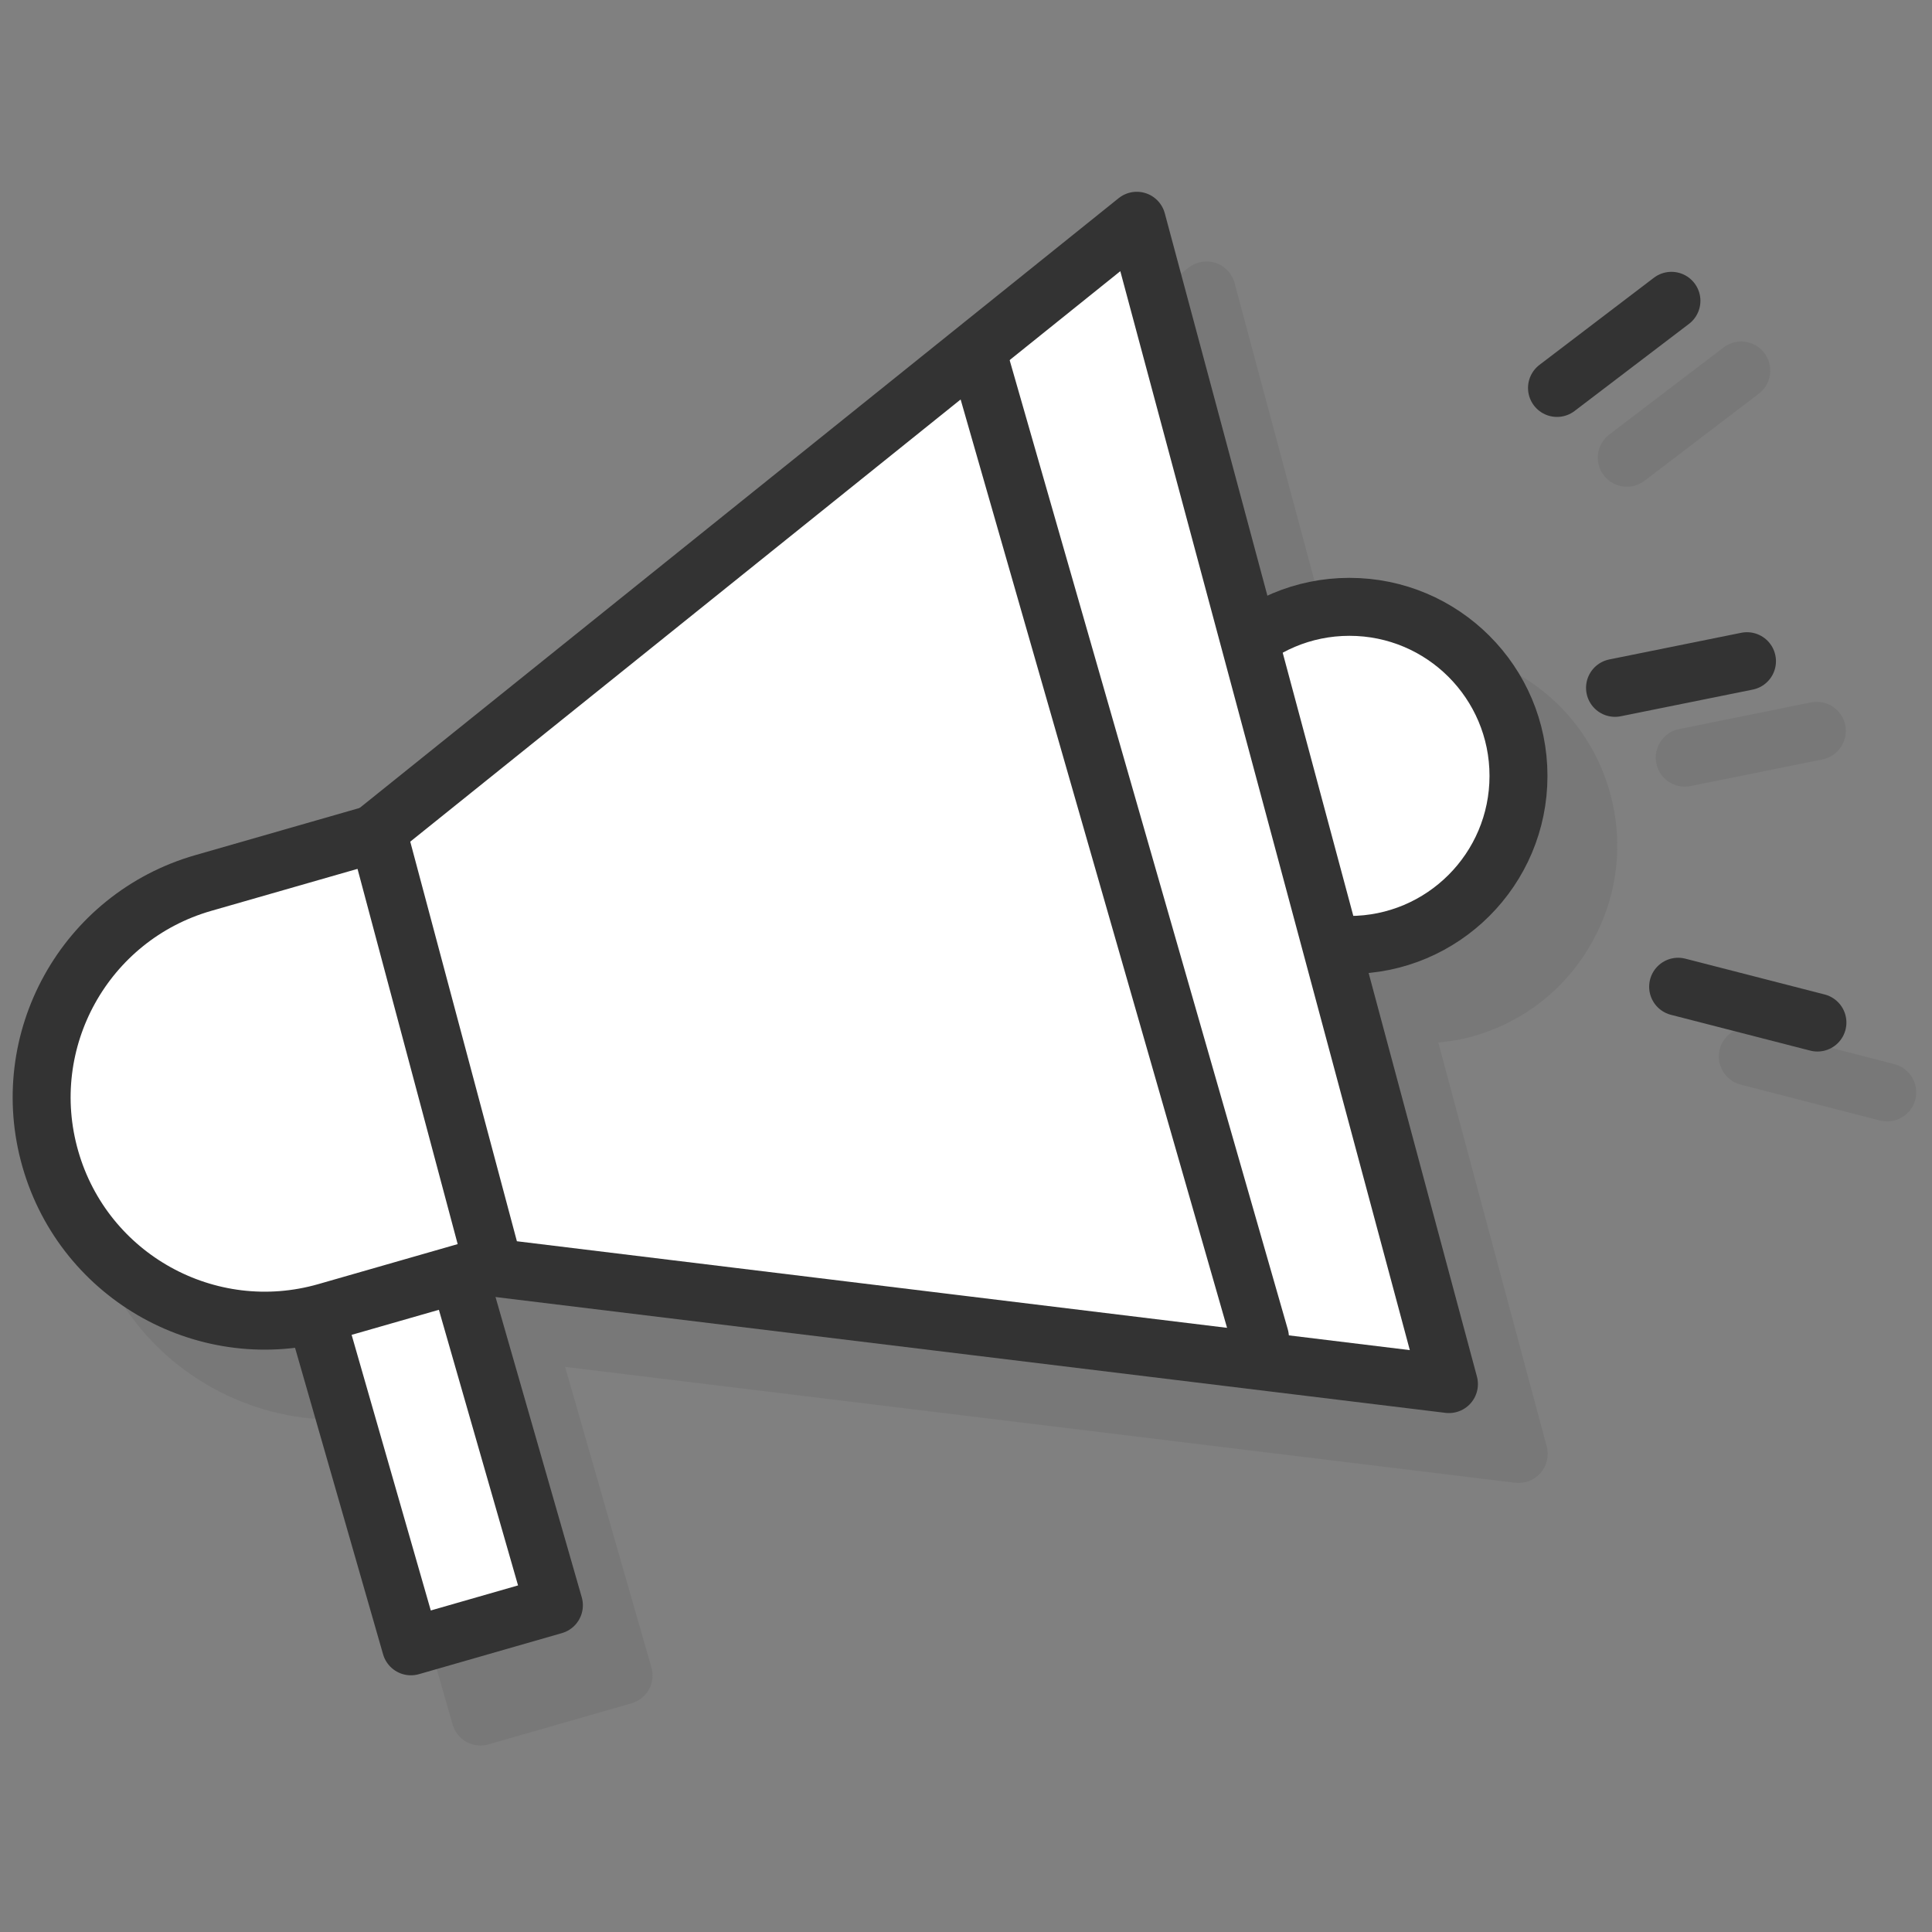
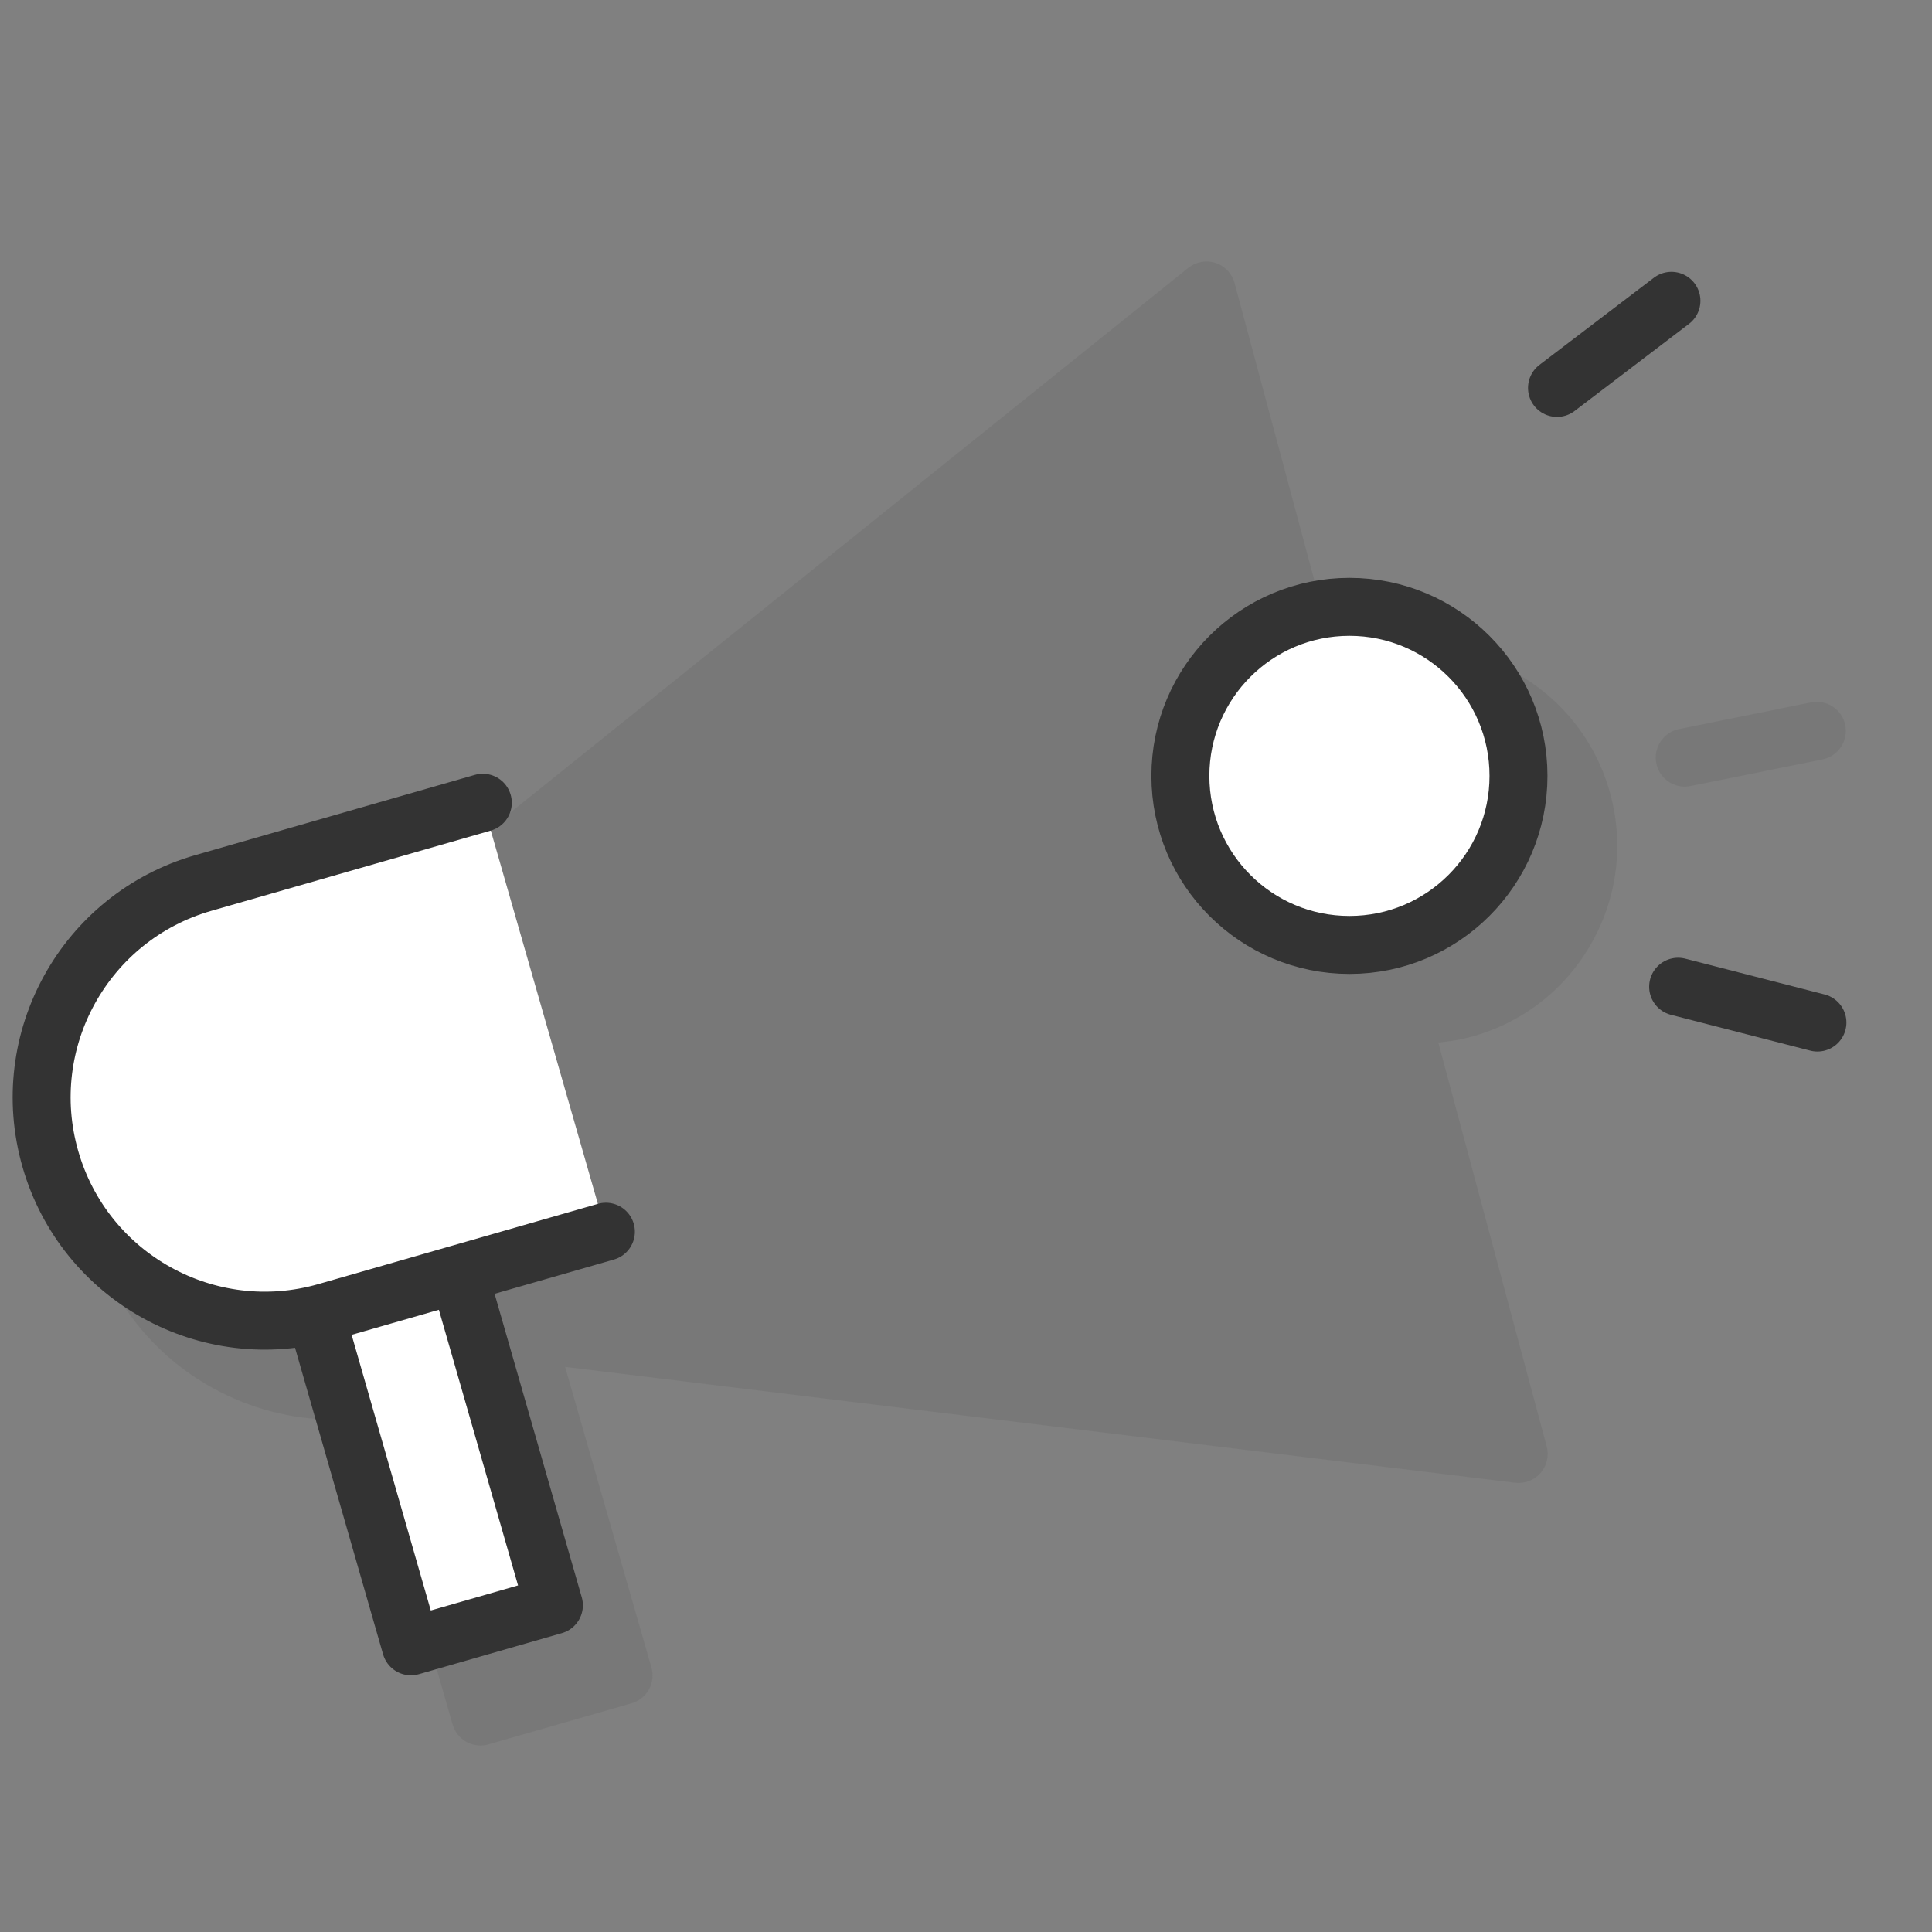
<svg xmlns="http://www.w3.org/2000/svg" id="Layer_1" x="0px" y="0px" viewBox="0 0 300 300" style="enable-background:new 0 0 300 300;" xml:space="preserve">
  <rect x="0" y="0" width="300" height="300" fill="#808080" stroke="none" />
  <style type="text/css"> .st0{opacity:0.1;} .st1{fill:#333333;} .st2{fill:#FFFFFF;stroke:#333333;stroke-width:9;stroke-linecap:round;stroke-linejoin:round;stroke-miterlimit:10;} </style>
  <g class="st0">
    <path class="st1" d="M211.88,101.74c-1.47,0.42-2.87,0.98-4.24,1.6l-15.94-59.4c-0.39-1.47-1.51-2.64-2.95-3.12 c-1.45-0.47-3.04-0.18-4.23,0.77l-117.86,94.7l-25.5,7.32c-20.75,5.96-32.79,27.69-26.84,48.44c2.88,10.05,9.51,18.38,18.66,23.45 c5.89,3.26,12.37,4.93,18.92,4.93c1.56,0,3.13-0.14,4.7-0.33l13.68,47.68c0.33,1.15,1.1,2.12,2.15,2.7 c0.67,0.37,1.43,0.56,2.19,0.56c0.42,0,0.84-0.06,1.24-0.18l22.2-6.37c2.4-0.69,3.78-3.19,3.09-5.58l-13.4-46.66l147.51,17.99 c0.18,0.02,0.37,0.03,0.55,0.03c1.3,0,2.55-0.56,3.41-1.55c0.98-1.13,1.34-2.68,0.95-4.13l-16.83-62.71c1.84-0.18,3.68-0.47,5.5-1 c7.9-2.26,14.44-7.47,18.42-14.66c3.98-7.19,4.93-15.49,2.66-23.39C245.26,106.52,228.15,97.06,211.88,101.74z" />
    <path class="st1" d="M286.53,112.6c-0.49-2.44-2.87-4.02-5.32-3.53l-20.49,4.14c-2.44,0.49-4.02,2.88-3.53,5.32 c0.43,2.14,2.32,3.62,4.42,3.62c0.3,0,0.6-0.03,0.9-0.09l20.49-4.14C285.44,117.43,287.02,115.04,286.53,112.6z" />
-     <path class="st1" d="M273.96,54.8c-1.51-1.97-4.34-2.37-6.32-0.85l-17.76,13.53c-1.98,1.51-2.37,4.34-0.85,6.32 c0.89,1.16,2.23,1.78,3.59,1.78c0.95,0,1.91-0.3,2.73-0.92l17.76-13.53C275.09,59.62,275.47,56.79,273.96,54.8z" />
-     <path class="st1" d="M294.16,165.24l-21.62-5.57c-2.4-0.6-4.87,0.83-5.5,3.25c-0.62,2.41,0.83,4.87,3.25,5.5l21.62,5.57 c0.38,0.1,0.75,0.14,1.13,0.14c2.01,0,3.84-1.35,4.37-3.39C298.03,168.33,296.58,165.87,294.16,165.24z" />
  </g>
  <g>
    <g>
      <rect x="55.81" y="198.97" transform="matrix(0.961 -0.276 0.276 0.961 -59.809 27.363)" class="st2" width="23.1" height="54.6" />
      <circle class="st2" cx="209.54" cy="120.48" r="26.25" />
      <path class="st2" d="M94.08,191.26l-43.4,12.46C32.29,209,13.1,198.36,7.82,179.97l0,0c-5.28-18.39,5.35-37.58,23.75-42.86 l43.4-12.46" />
-       <polygon class="st2" points="58.6,129.02 176.52,34.28 224.99,214.92 76.7,196.84 " />
-       <line class="st2" x1="151.81" y1="54.93" x2="195.64" y2="207.65" />
    </g>
    <g>
-       <line class="st2" x1="250.78" y1="106.81" x2="271.27" y2="102.67" />
      <line class="st2" x1="241.77" y1="60.24" x2="259.54" y2="46.71" />
      <line class="st2" x1="282.21" y1="158.78" x2="260.58" y2="153.22" />
    </g>
  </g>
</svg>